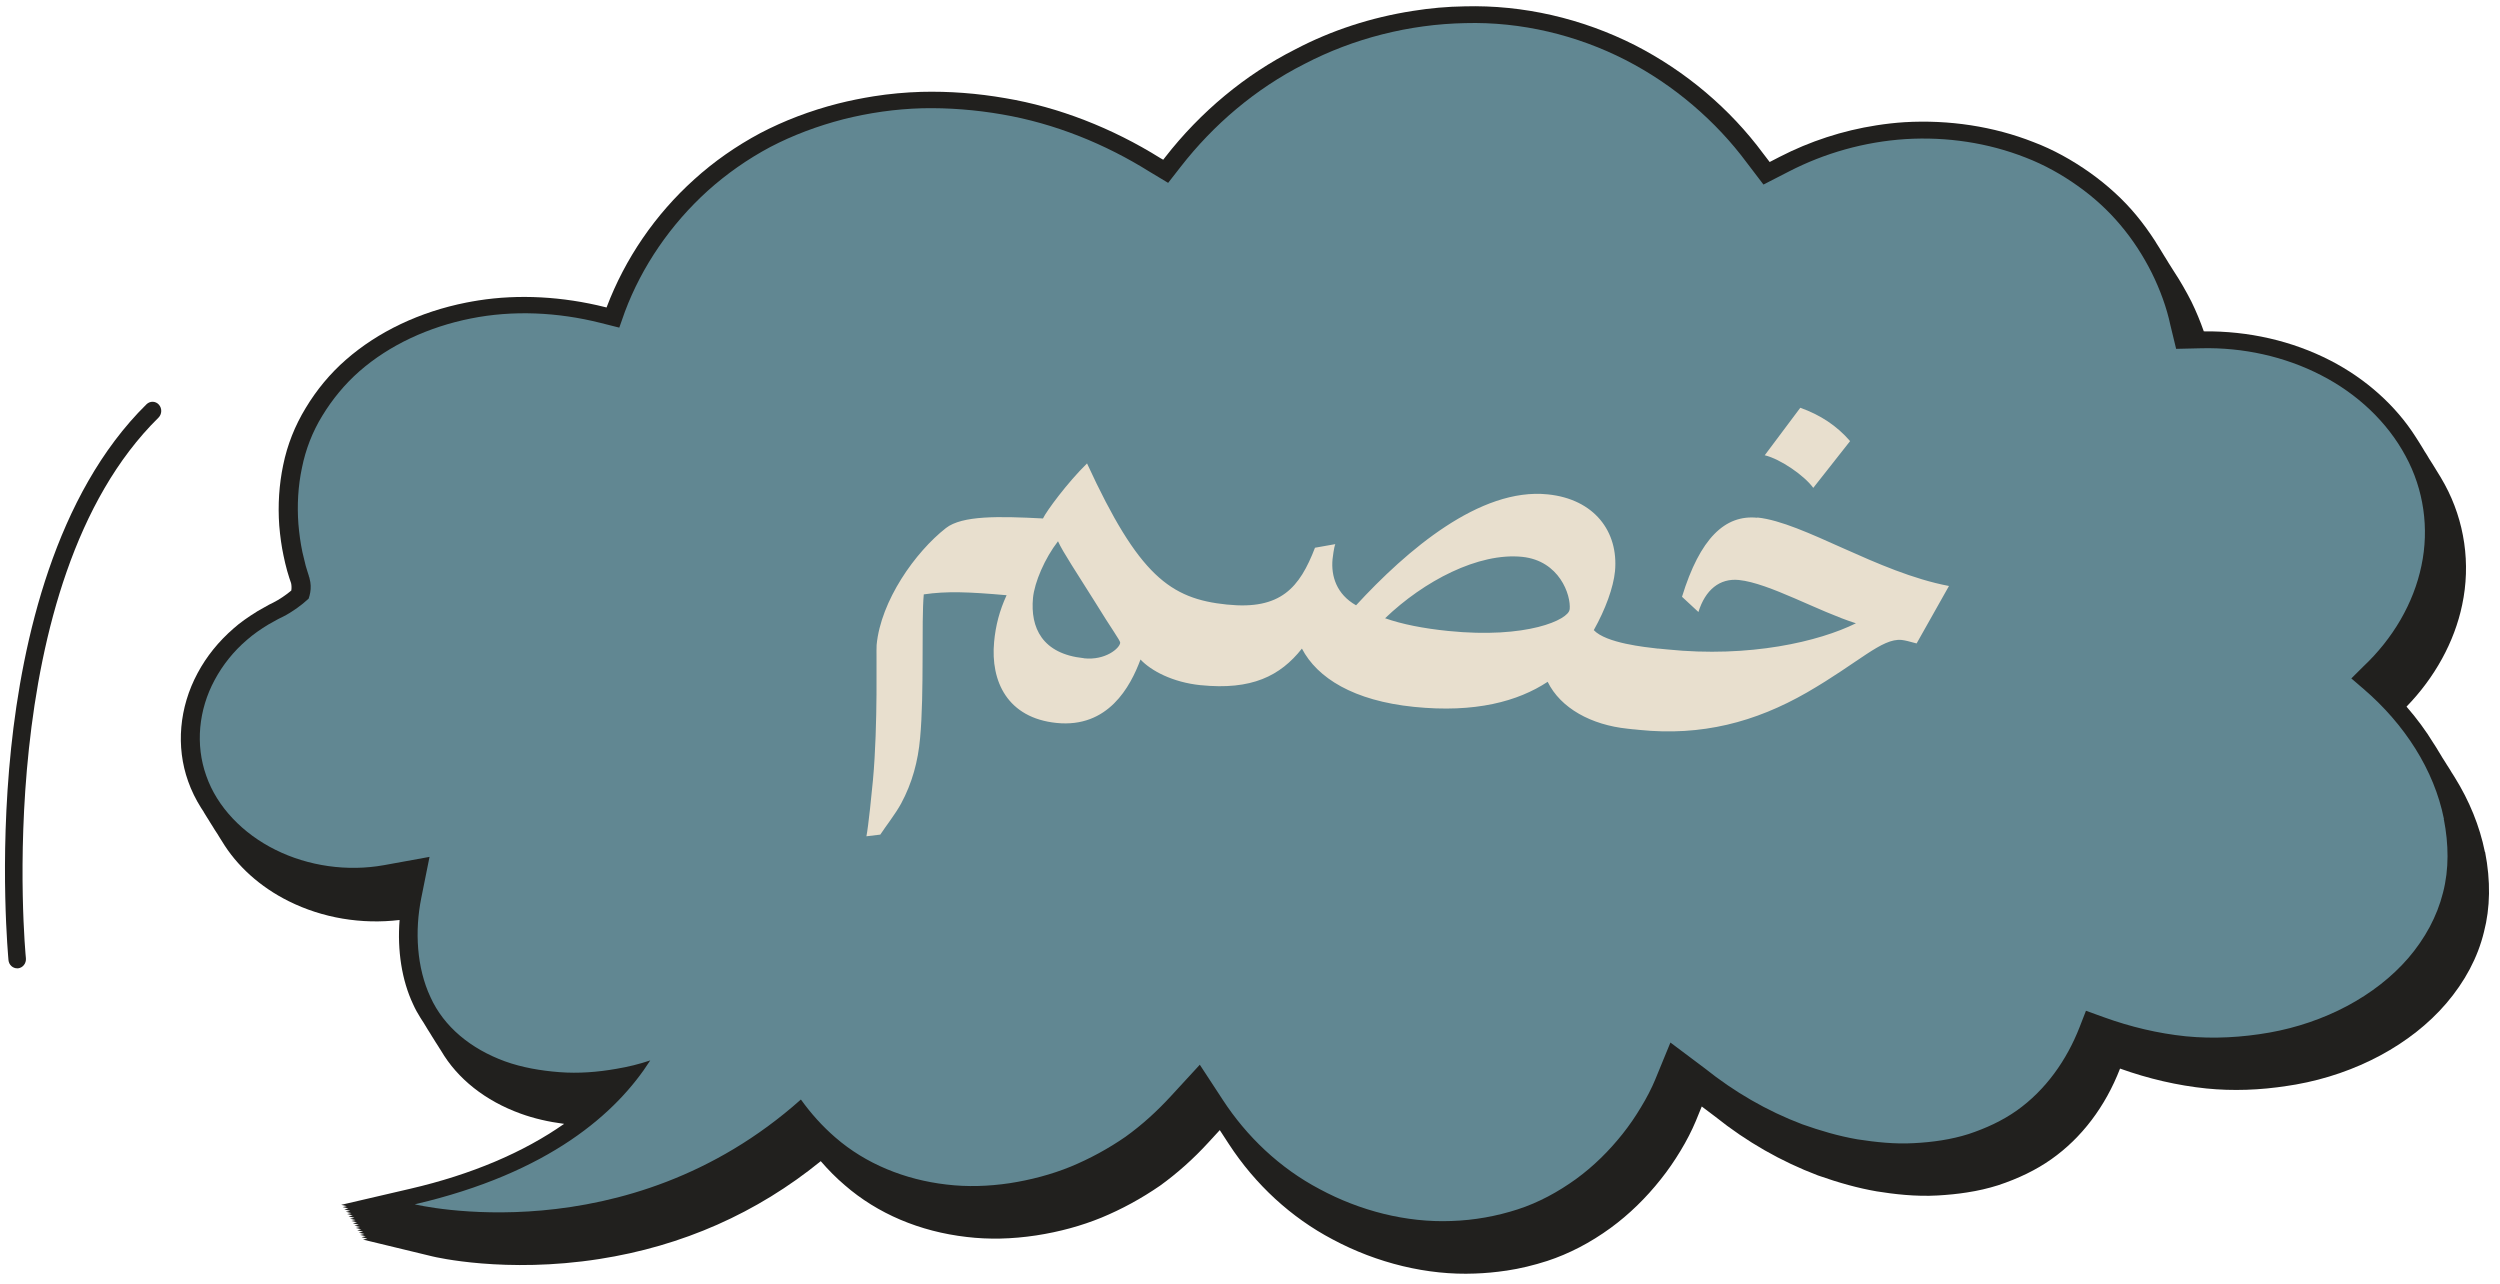
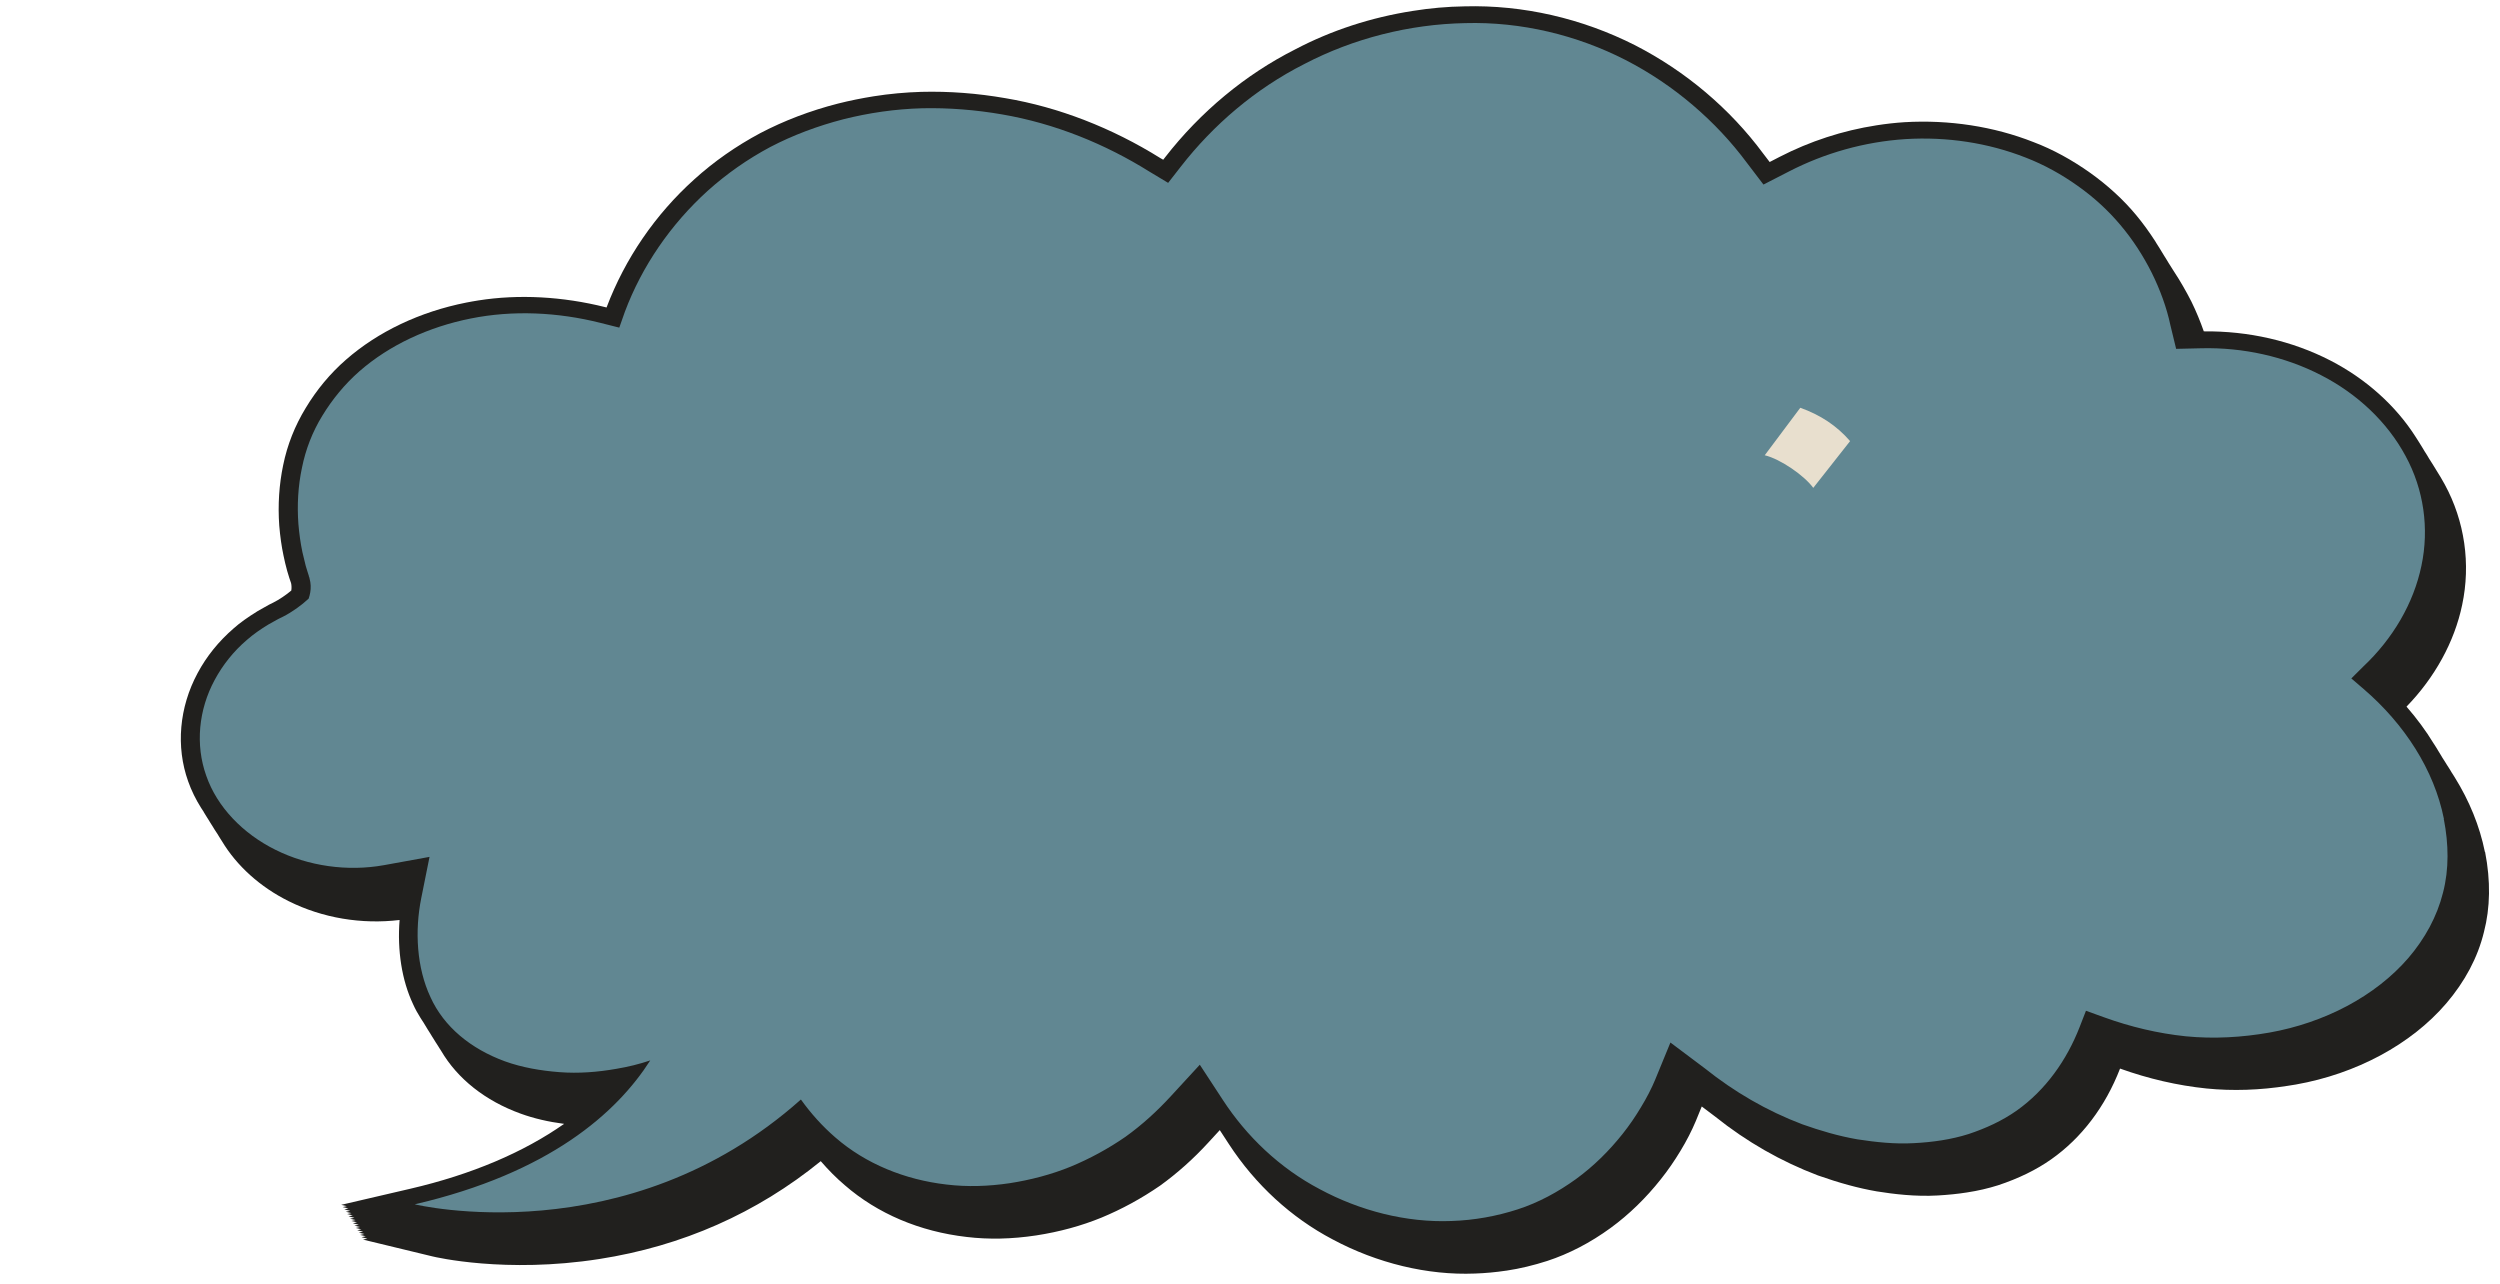
<svg xmlns="http://www.w3.org/2000/svg" width="218" height="112" viewBox="0 0 218 112" fill="none">
  <g clip-path="url(#clip0_8250_28272)">
    <path d="M216.681 74.283C216.231 72.045 215.331 69.838 214.05 67.778C214 67.694 213.95 67.621 213.9 67.537C213.86 67.464 213.82 67.401 213.77 67.338C213.73 67.276 213.69 67.213 213.66 67.15C213.6 67.046 213.53 66.951 213.47 66.847C213.44 66.805 213.41 66.753 213.38 66.711C213.34 66.648 213.31 66.596 213.27 66.533C213.22 66.45 213.17 66.376 213.12 66.293C213.08 66.23 213.04 66.157 212.99 66.094C212.95 66.031 212.92 65.969 212.88 65.906C212.83 65.832 212.79 65.749 212.74 65.676C212.7 65.602 212.65 65.54 212.61 65.466C212.57 65.404 212.53 65.341 212.5 65.278C212.439 65.174 212.369 65.079 212.309 64.975C212.279 64.933 212.249 64.891 212.219 64.839C211.539 63.72 210.739 62.643 209.848 61.618C212.309 59.087 214.03 55.971 214.7 52.749C215.461 49.173 214.921 45.439 213.18 42.239C212.96 41.831 212.72 41.434 212.469 41.037C212.419 40.963 212.379 40.88 212.329 40.806C212.289 40.733 212.249 40.67 212.199 40.597C212.159 40.535 212.129 40.482 212.089 40.419C212.019 40.315 211.959 40.21 211.889 40.106C211.859 40.064 211.839 40.022 211.809 39.98C211.769 39.918 211.739 39.855 211.699 39.792C211.649 39.719 211.609 39.635 211.559 39.562C211.519 39.499 211.479 39.426 211.429 39.363C211.389 39.3 211.359 39.238 211.319 39.175C211.269 39.102 211.229 39.018 211.179 38.945C211.139 38.872 211.099 38.809 211.049 38.736C211.009 38.673 210.979 38.621 210.939 38.558C210.869 38.453 210.809 38.349 210.739 38.244C210.709 38.202 210.689 38.161 210.659 38.119C208.928 35.389 206.317 33.036 203.206 31.436C199.874 29.721 196.063 28.853 192.171 28.895C191.871 28.037 191.511 27.159 191.091 26.301C190.86 25.831 190.6 25.381 190.34 24.921C190.11 24.523 189.87 24.126 189.62 23.75C189.58 23.687 189.54 23.624 189.5 23.561C189.39 23.383 189.28 23.206 189.17 23.038C189.15 23.007 189.13 22.976 189.11 22.944C189.02 22.798 188.94 22.651 188.85 22.515C188.81 22.453 188.77 22.39 188.73 22.327C188.639 22.181 188.559 22.034 188.469 21.898C188.429 21.836 188.389 21.762 188.349 21.7C188.239 21.522 188.129 21.344 188.019 21.177C187.999 21.145 187.979 21.104 187.959 21.072C187.439 20.267 186.879 19.483 186.268 18.75C185.148 17.401 183.787 16.157 182.247 15.059C180.666 13.94 179.015 13.03 177.325 12.392C173.853 11.022 169.962 10.426 166.06 10.656C165.25 10.708 164.429 10.802 163.629 10.928C160.668 11.388 157.827 12.319 155.185 13.678L154.315 14.128L153.755 13.396C150.854 9.474 146.992 6.211 142.59 3.952C137.928 1.589 132.786 0.418 127.724 0.554C126.223 0.575 124.693 0.71 123.202 0.951C119.571 1.516 116.099 2.645 112.938 4.308C108.606 6.494 104.684 9.746 101.603 13.71L101.433 13.929L101.193 13.793C96.961 11.148 92.289 9.338 87.687 8.564C85.236 8.136 82.775 7.947 80.334 8.01C78.963 8.052 77.563 8.177 76.182 8.397C75.142 8.564 74.091 8.774 73.061 9.035C70.65 9.652 68.379 10.52 66.298 11.608C64.187 12.737 62.257 14.086 60.536 15.645C57.144 18.698 54.513 22.536 52.903 26.782L52.883 26.814L52.773 26.782C49.061 25.852 45.239 25.642 41.718 26.197C41.358 26.249 41.008 26.322 40.657 26.385C36.606 27.19 32.974 28.916 30.173 31.363C28.792 32.566 27.612 33.988 26.651 35.588C25.721 37.115 25.051 38.788 24.691 40.566C24.34 42.25 24.221 44.017 24.351 45.837C24.431 46.778 24.551 47.646 24.721 48.441C24.801 48.88 24.921 49.309 25.041 49.779L25.231 50.407L25.381 50.846C25.401 50.94 25.421 51.055 25.421 51.17C25.421 51.275 25.421 51.38 25.401 51.495C24.901 51.913 24.34 52.289 23.82 52.551L23.46 52.729L22.46 53.293C21.599 53.827 20.919 54.308 20.369 54.799C19.068 55.929 18.008 57.236 17.228 58.7C15.627 61.681 15.327 65.111 16.407 68.133C16.687 68.928 17.067 69.702 17.528 70.434C17.578 70.518 17.638 70.612 17.698 70.695C17.728 70.737 17.758 70.779 17.778 70.831C17.828 70.905 17.868 70.988 17.918 71.061C17.958 71.135 17.998 71.198 18.048 71.271C18.088 71.333 18.128 71.396 18.168 71.459C18.218 71.532 18.258 71.605 18.308 71.689C18.348 71.762 18.388 71.825 18.438 71.898C18.478 71.961 18.518 72.024 18.558 72.086C18.608 72.16 18.648 72.243 18.698 72.317C18.748 72.4 18.808 72.494 18.868 72.578C18.898 72.62 18.928 72.662 18.958 72.714C19.008 72.787 19.048 72.86 19.098 72.944C19.138 73.017 19.178 73.08 19.228 73.153C19.268 73.216 19.308 73.279 19.348 73.341C20.639 75.496 22.68 77.347 25.191 78.591C28.132 80.055 31.534 80.62 34.845 80.223C34.635 82.879 35.035 85.483 36.025 87.575C36.206 87.983 36.426 88.38 36.666 88.757C36.716 88.84 36.776 88.924 36.826 89.007C36.856 89.049 36.886 89.102 36.916 89.143C36.956 89.217 37.006 89.3 37.056 89.374C37.096 89.436 37.136 89.51 37.176 89.572C37.216 89.635 37.256 89.698 37.296 89.771C37.336 89.844 37.386 89.917 37.436 89.99C37.476 90.064 37.516 90.126 37.566 90.2C37.606 90.262 37.646 90.325 37.686 90.398C37.726 90.472 37.776 90.545 37.826 90.618C37.876 90.702 37.936 90.785 37.986 90.879C38.016 90.932 38.046 90.974 38.076 91.015C38.116 91.089 38.166 91.162 38.216 91.235C38.256 91.308 38.306 91.371 38.346 91.444C38.386 91.507 38.426 91.57 38.467 91.632C39.887 94.059 42.308 95.993 45.409 97.112C46.56 97.531 47.83 97.824 49.191 98.001C45.639 100.49 41.128 102.415 35.775 103.659L29.753 105.061L30.243 105.176L29.883 105.259L30.383 105.374L30.023 105.458L30.533 105.583L30.153 105.667L30.643 105.782L30.273 105.866L30.763 105.981L30.393 106.065L30.903 106.19L30.523 106.274L31.013 106.389L30.643 106.472L31.133 106.587L30.773 106.671L31.284 106.797L30.903 106.88L31.393 106.995L31.023 107.079L31.514 107.194L31.153 107.278L31.664 107.403L31.284 107.487L31.774 107.602L31.404 107.685L31.894 107.801L31.524 107.884L32.034 108.01L31.654 108.093L37.706 109.557C37.966 109.62 44.079 111.063 52.252 109.788C59.505 108.658 65.998 105.782 71.57 101.254C72.231 102.017 72.921 102.718 73.661 103.345C76.522 105.834 80.204 107.393 84.296 107.863C86.207 108.093 88.217 108.052 90.368 107.727C92.399 107.414 94.3 106.891 96.041 106.18C97.811 105.447 99.522 104.517 101.163 103.387C102.653 102.31 104.074 101.045 105.375 99.622L106.365 98.545L107.155 99.758C109.466 103.304 112.598 106.18 116.199 108.072C120.081 110.154 124.493 111.22 128.614 111.053C129.515 111.022 130.425 110.938 131.335 110.802H131.355C132.546 110.624 133.746 110.331 134.917 109.955C136.798 109.338 138.669 108.376 140.459 107.068C142.06 105.897 143.531 104.464 144.821 102.833C145.431 102.07 146.002 101.243 146.532 100.365C147.062 99.497 147.532 98.577 147.872 97.761L148.393 96.485L149.573 97.374C152.314 99.57 155.326 101.285 158.527 102.498C160.368 103.147 162.028 103.607 163.659 103.889C165.1 104.119 167.02 104.36 168.981 104.245C169.862 104.193 170.722 104.109 171.512 103.983C172.473 103.837 173.373 103.628 174.233 103.356C176.004 102.77 177.575 102.007 178.875 101.086C181.517 99.225 183.587 96.495 184.868 93.18C187.349 94.069 189.88 94.655 192.401 94.916C194.692 95.146 197.073 95.063 199.474 94.686C199.714 94.644 199.954 94.603 200.194 94.571C205.467 93.64 210.249 91.068 213.3 87.512C214.941 85.598 216.061 83.496 216.601 81.269C217.151 79.156 217.191 76.813 216.701 74.293L216.681 74.283Z" fill="#21201E" />
    <path d="M213.109 71.405C212.258 67.138 209.667 63.133 206.106 60.079L205.035 59.159L206.066 58.134C208.667 55.687 210.468 52.601 211.148 49.339C211.838 46.086 211.358 42.677 209.757 39.748C208.177 36.81 205.556 34.331 202.384 32.71C199.223 31.079 195.571 30.284 191.98 30.368L189.759 30.42L189.259 28.36C188.939 26.833 188.358 25.254 187.628 23.779C186.888 22.305 185.977 20.893 184.897 19.617C183.827 18.341 182.566 17.191 181.175 16.208C179.795 15.225 178.264 14.367 176.634 13.739C173.372 12.453 169.751 11.909 166.169 12.129C162.588 12.359 159.096 13.352 155.995 14.953L153.774 16.093L152.323 14.189C149.642 10.571 145.961 7.391 141.739 5.227C137.507 3.062 132.655 1.88 127.763 2.016C122.881 2.11 118.009 3.355 113.757 5.572C109.455 7.747 105.794 10.895 102.963 14.534L101.862 15.946L100.241 14.973C96.38 12.558 91.998 10.769 87.376 9.975C85.075 9.577 82.724 9.389 80.403 9.441C78.072 9.504 75.761 9.839 73.53 10.403C71.309 10.979 69.148 11.784 67.168 12.819C65.187 13.875 63.356 15.162 61.725 16.626C58.474 19.565 55.973 23.235 54.492 27.178L54.002 28.569L52.341 28.151C48.64 27.22 44.718 27.032 41.047 27.774C37.375 28.506 33.964 30.085 31.352 32.365C30.052 33.505 28.971 34.833 28.111 36.245C27.241 37.657 26.651 39.194 26.33 40.794C25.99 42.394 25.9 44.047 26.02 45.689C26.09 46.515 26.2 47.341 26.37 48.146C26.46 48.554 26.561 48.952 26.661 49.349L26.841 49.935L26.931 50.217V50.248L26.971 50.343L27.001 50.478C27.051 50.656 27.081 50.855 27.091 51.064C27.111 51.472 27.031 51.869 26.911 52.204C26.29 52.779 25.49 53.365 24.64 53.794L24.32 53.95L24.18 54.024L23.919 54.17L23.409 54.453C22.739 54.86 22.099 55.3 21.528 55.802C20.368 56.795 19.418 57.987 18.717 59.295C17.317 61.888 17.017 64.942 17.987 67.65C18.927 70.359 21.168 72.691 24.02 74.103C26.871 75.525 30.292 76.017 33.483 75.442L37.455 74.72L36.735 78.307C36.155 81.183 36.335 84.383 37.535 86.946C38.706 89.539 41.057 91.463 44.038 92.551C45.519 93.084 47.149 93.367 48.79 93.492C50.431 93.618 52.111 93.492 53.752 93.2C54.762 93.032 55.743 92.792 56.703 92.467C53.792 97.027 47.94 102.277 36.165 105.017C36.165 105.017 54.572 109.483 69.839 95.877C70.709 97.09 71.719 98.219 72.85 99.192C75.481 101.482 78.903 102.873 82.534 103.291C84.345 103.511 86.206 103.448 88.036 103.176C89.857 102.894 91.668 102.423 93.359 101.733C95.049 101.033 96.66 100.154 98.141 99.129C99.601 98.083 100.922 96.87 102.112 95.573L104.623 92.844L106.634 95.918C108.695 99.077 111.566 101.848 115.088 103.699C118.569 105.571 122.611 106.628 126.572 106.471C128.553 106.408 130.504 106.052 132.345 105.456C134.186 104.86 135.876 103.929 137.417 102.821C138.958 101.702 140.318 100.353 141.489 98.878C142.079 98.136 142.609 97.362 143.089 96.556C143.57 95.772 144.02 94.904 144.33 94.151L145.661 90.909L148.672 93.168C151.193 95.186 154.064 96.87 157.165 98.041C158.726 98.596 160.327 99.066 161.957 99.349C163.588 99.6 165.259 99.778 166.889 99.683C168.52 99.6 170.141 99.37 171.661 98.889C173.172 98.387 174.603 97.728 175.863 96.839C178.384 95.05 180.215 92.447 181.335 89.581L181.896 88.138L183.486 88.713C185.777 89.539 188.168 90.114 190.599 90.365C193.04 90.606 195.501 90.46 197.892 90.041C202.664 89.194 207.116 86.893 210.018 83.526C211.458 81.842 212.509 79.918 213.029 77.847C213.569 75.776 213.519 73.591 213.109 71.468L213.089 71.489L213.109 71.405Z" fill="#618792" />
-     <path d="M1.499 84.438C1.109 84.438 0.779 84.135 0.739 83.727C0.739 83.643 -0.082 75.298 0.969 65.237C1.949 55.898 4.8 43.108 12.774 35.254C13.084 34.951 13.564 34.961 13.854 35.285C14.144 35.609 14.124 36.111 13.824 36.415C-0.852 50.857 2.219 83.235 2.259 83.559C2.299 83.999 1.999 84.386 1.579 84.438C1.549 84.438 1.529 84.438 1.499 84.438Z" fill="#21201E" />
-     <path d="M153.234 45.148C150.432 44.865 148.242 46.925 146.671 52.039L148.102 53.367C148.702 51.433 149.952 50.408 151.633 50.575C154.274 50.847 158.536 53.305 161.837 54.351C158.626 55.94 152.583 57.373 145.37 56.63L144.74 56.568C144.74 56.568 144.71 56.568 144.7 56.568C144.69 56.568 144.68 56.557 144.67 56.557H144.55C143.48 56.432 140.048 56.087 138.978 54.947C139.998 53.127 140.688 51.234 140.828 49.812C141.149 46.35 139.018 43.516 134.956 43.108C129.054 42.502 122.671 47.982 118.249 52.782C116.548 51.82 116.058 50.241 116.198 48.756C116.218 48.588 116.318 47.731 116.438 47.448L114.667 47.762C113.327 51.245 111.686 53.2 107.014 52.719C107.014 52.719 107.014 52.719 107.004 52.719C107.004 52.719 107.004 52.719 106.994 52.719C102.042 52.217 99.291 50.188 94.789 40.41C93.078 42.083 91.238 44.583 90.948 45.21C87.106 45.012 83.905 44.938 82.484 46.047C79.813 48.139 76.802 52.385 76.441 56.243C76.391 56.829 76.572 63.125 76.121 68.03C76.031 69.002 75.721 72.098 75.551 72.924L76.762 72.778C77.262 72.014 78.062 71.01 78.572 70.079C79.543 68.281 80.053 66.388 80.233 64.359C80.603 60.385 80.333 54.246 80.553 51.83C82.564 51.537 84.435 51.611 87.776 51.903C87.156 53.242 86.816 54.56 86.686 55.982C86.366 59.423 87.856 62.602 92.128 63.041C96.63 63.501 98.571 59.883 99.451 57.509C100.371 58.492 102.252 59.496 104.683 59.747C104.683 59.747 104.683 59.747 104.693 59.747C104.693 59.747 104.693 59.747 104.703 59.747C109.135 60.197 111.636 58.952 113.527 56.557C114.868 59.13 118.049 61.106 123.301 61.64C128.643 62.184 132.365 61.159 134.956 59.454C136.086 61.765 138.778 63.219 141.929 63.543L142.399 63.596C142.399 63.596 142.419 63.596 142.429 63.596C142.429 63.596 142.439 63.596 142.449 63.596L142.959 63.648C148.372 64.202 153.054 62.978 157.565 60.385C162.127 57.749 164.088 55.637 165.819 55.804C166.119 55.836 166.439 55.919 167.129 56.108L169.951 51.098C163.698 49.916 157.275 45.545 153.244 45.127L153.234 45.148ZM94.509 57.394C90.868 57.017 89.837 54.727 90.077 52.144C90.207 50.774 91.108 48.682 92.258 47.197C92.668 48.128 93.949 50.031 95.509 52.531C96.9 54.811 97.7 55.857 97.68 56.055C97.64 56.515 96.41 57.603 94.519 57.404L94.509 57.394ZM136.867 53.148C136.787 54.026 133.165 55.721 126.282 55.02C124.111 54.8 122.261 54.434 120.78 53.911C124.171 50.659 128.923 48.17 132.735 48.557C135.976 48.892 136.997 51.872 136.877 53.138L136.867 53.148Z" fill="#E8DFCE" />
    <path d="M158.116 42.543L161.328 38.464C160.157 37.115 158.737 36.184 156.986 35.557L153.885 39.698C155.265 40.033 157.346 41.476 158.116 42.543Z" fill="#E8DFCE" />
  </g>
  <defs>
    <clipPath id="clip0_8250_28272">
      <rect width="216.61" height="110.527" fill="white" transform="translate(0.434 0.543)" />
    </clipPath>
  </defs>
</svg>